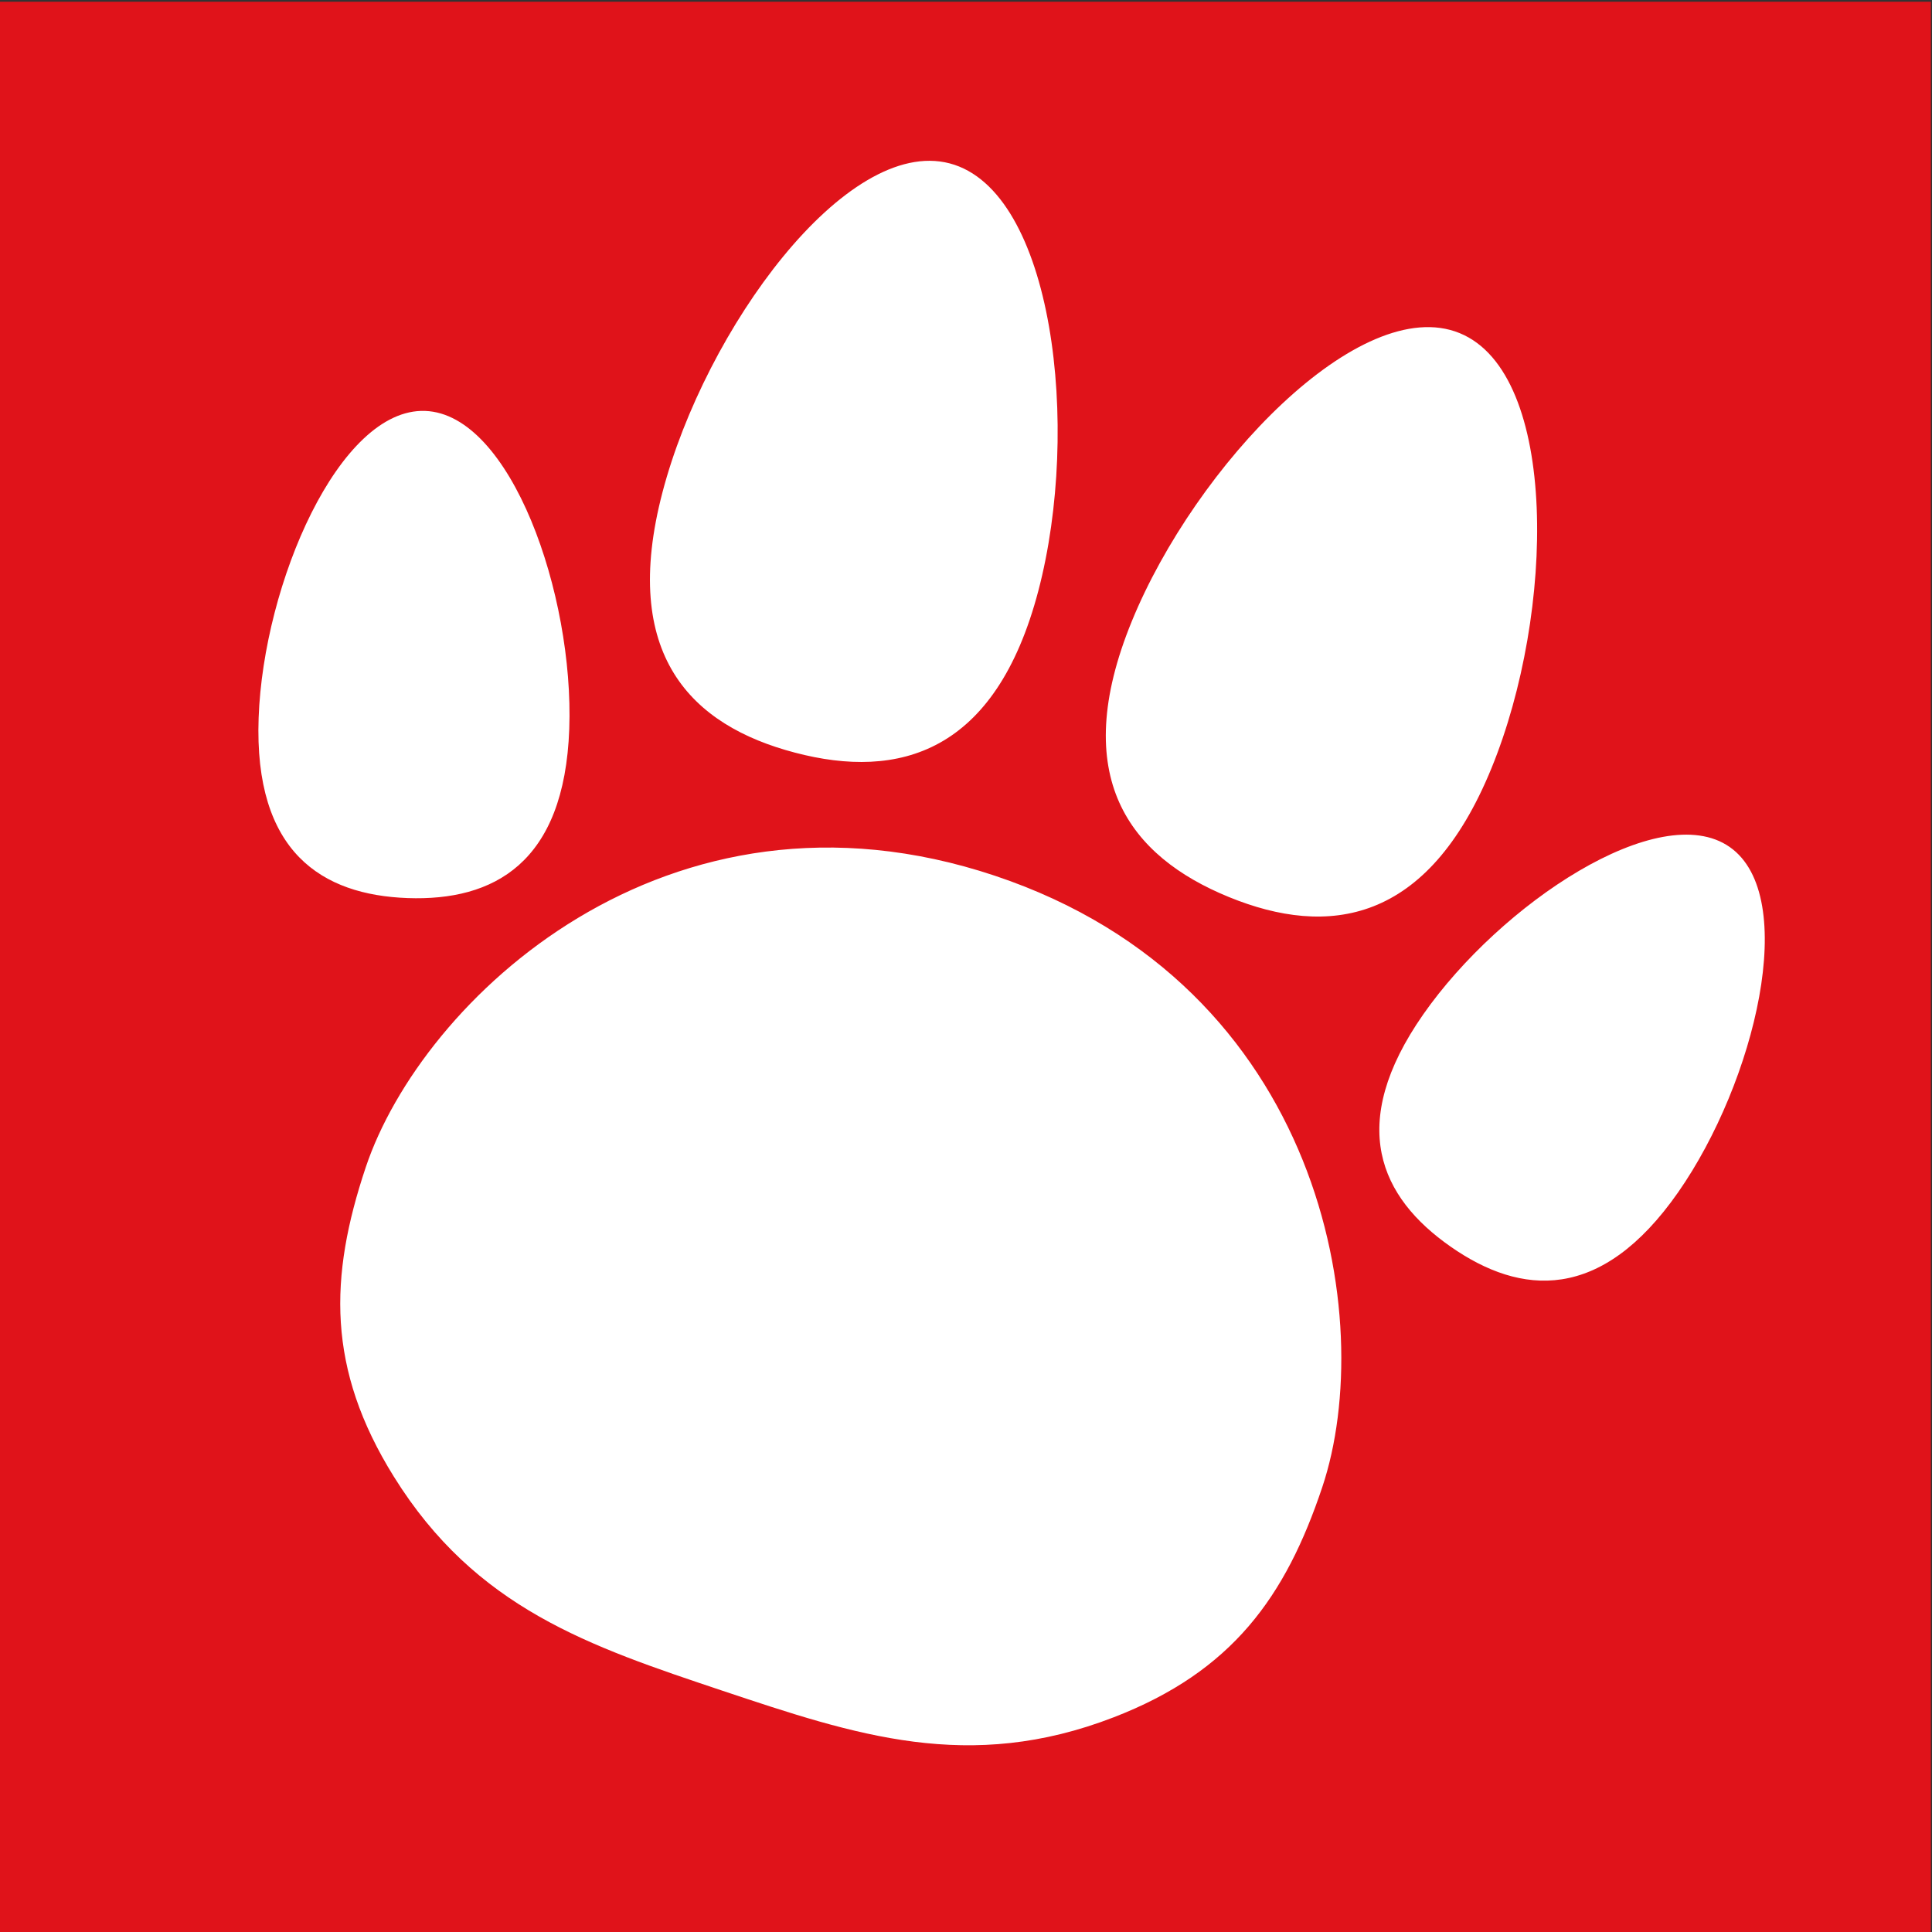
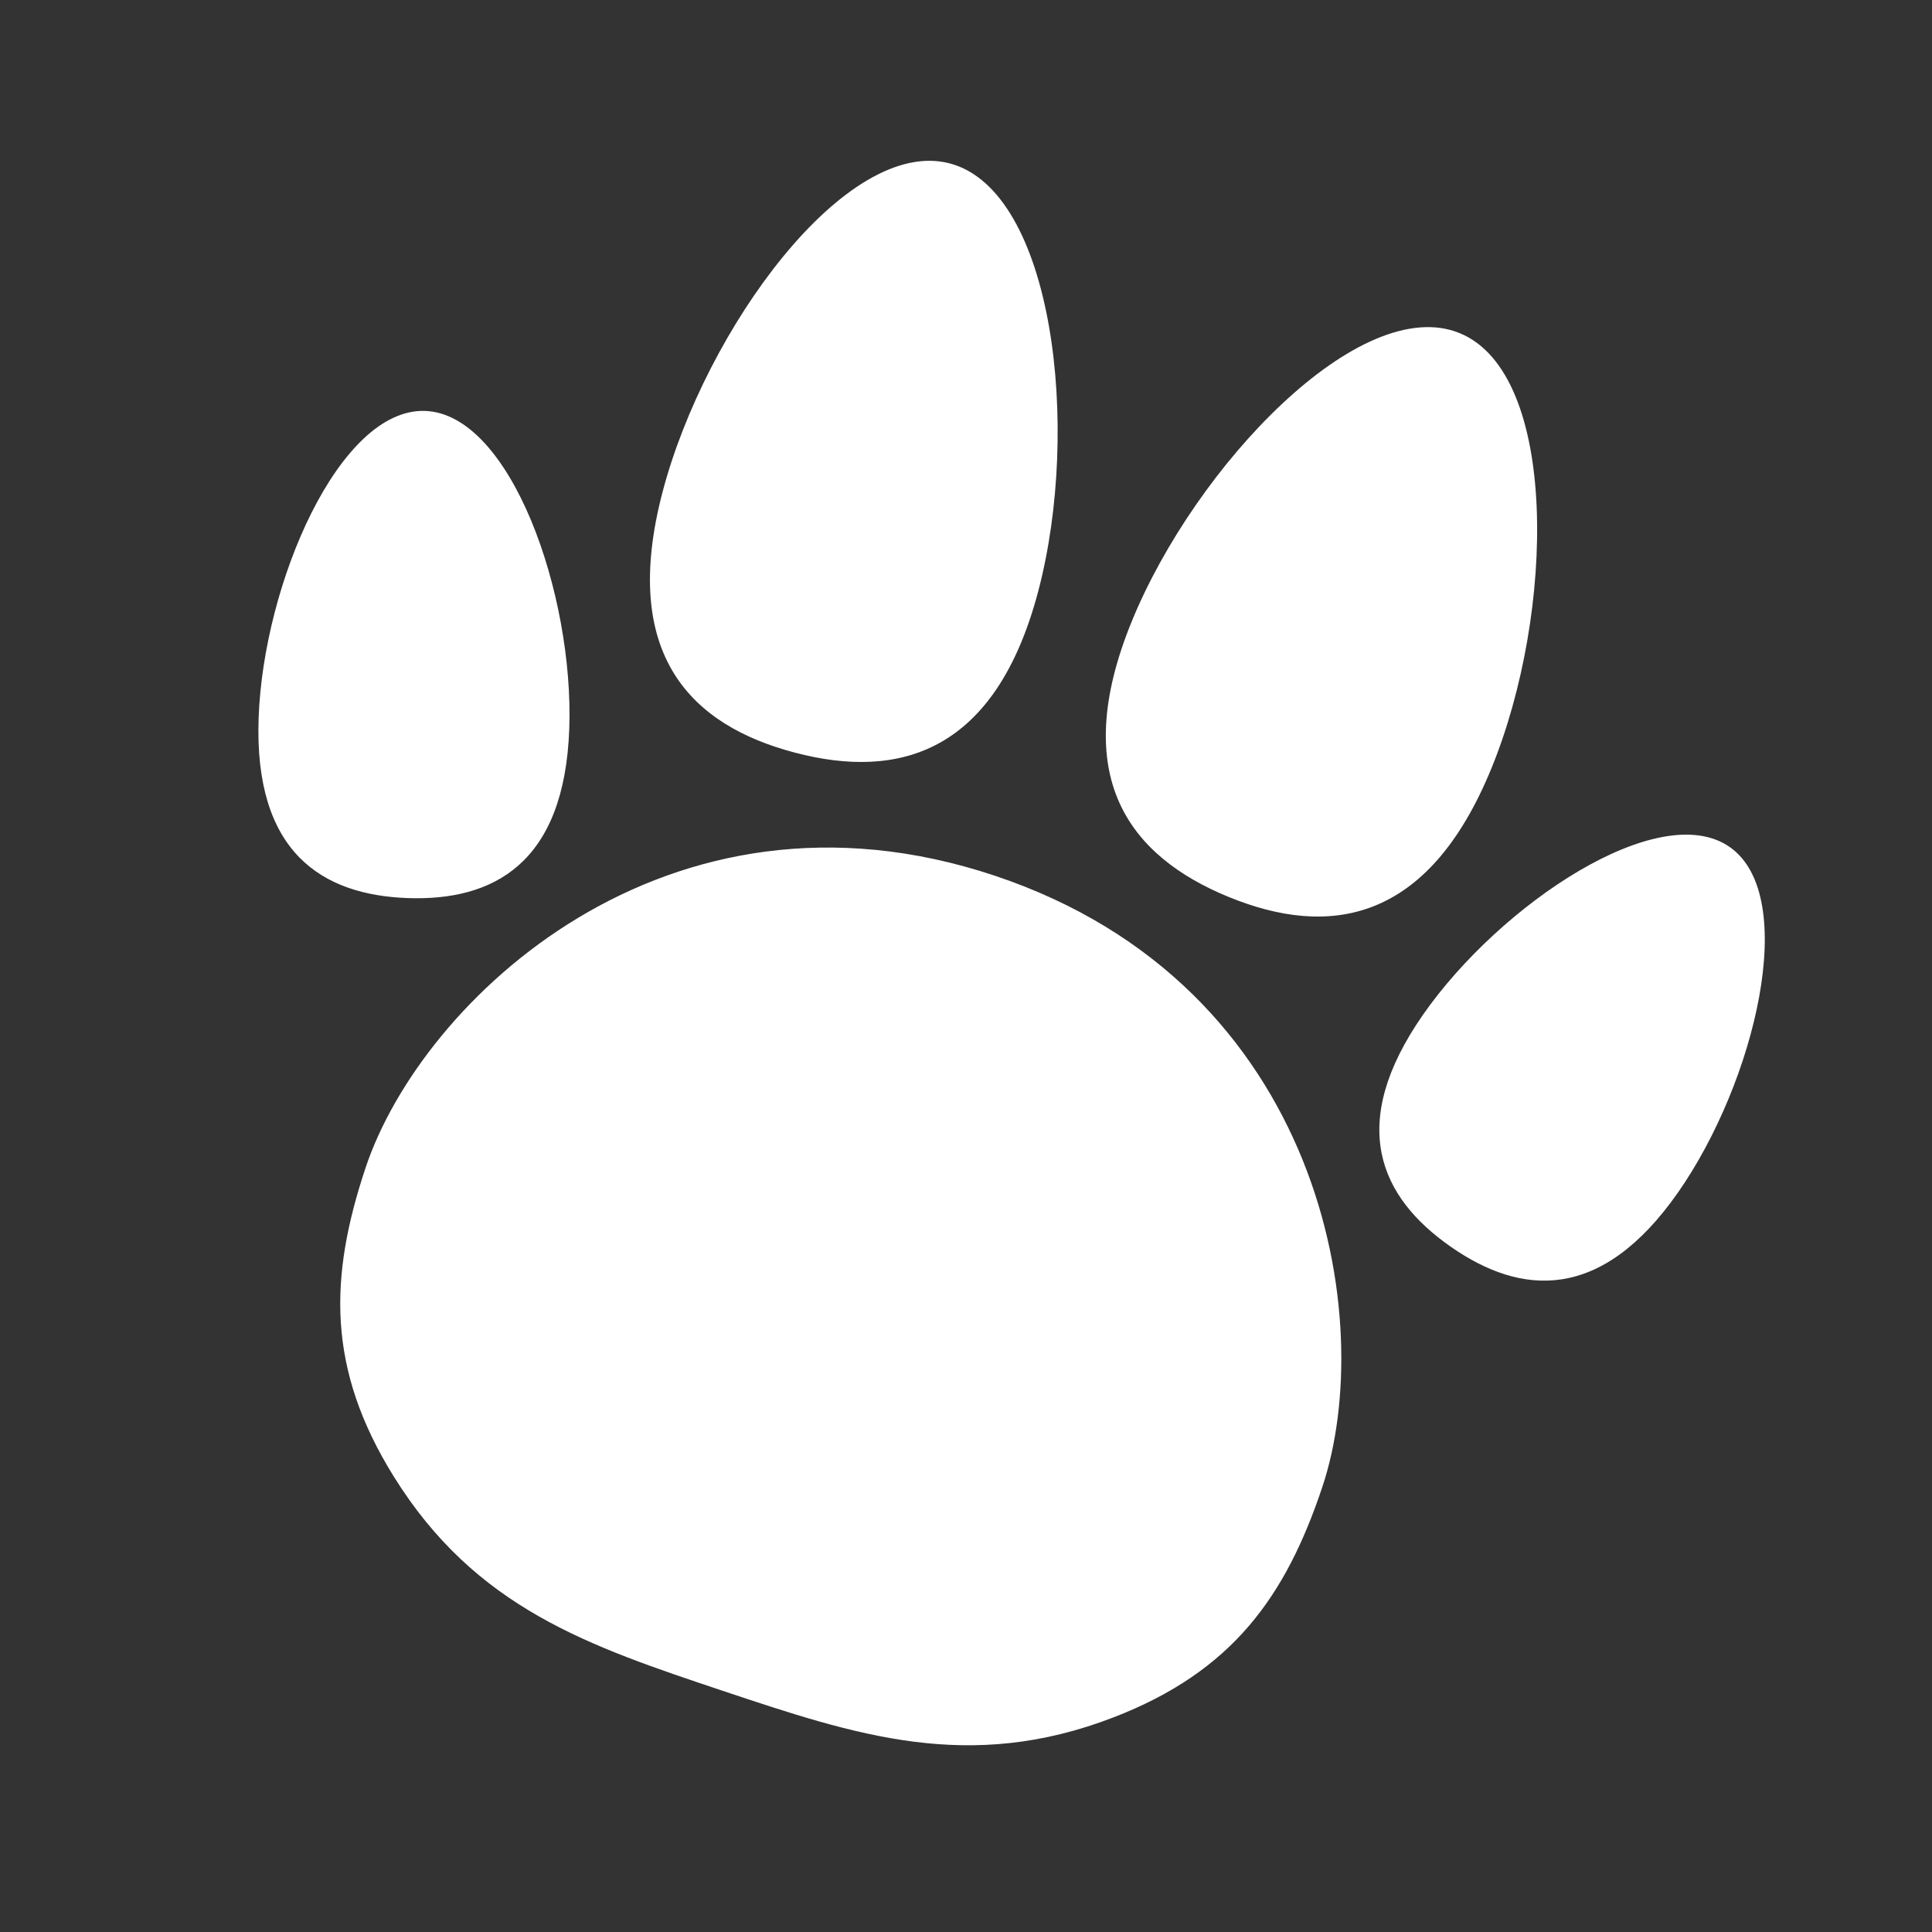
<svg xmlns="http://www.w3.org/2000/svg" version="1.1" width="256" height="256">
  <rect width="100%" height="100%" fill="#333333" stroke="none" />
  <svg version="1.1" x="0px" y="0px" viewBox="0 0 256 256" style="enable-background:new 0 0 256 256;" xml:space="preserve">
    <style type="text/css">
	.st0{fill:#E0131A;}
	.st1{display:none;fill:#E0131A;}
	.st2{fill:#FFFFFF;}
	.st3{display:none;fill:#FFFFFF;}
	.st4{display:none;}
	.st5{display:inline;fill:#FFFFFF;}
	.st6{display:inline;fill:#E0131A;}
</style>
    <g id="SvgjsG1006">
-       <rect x="-0.15" y="0.23" class="st0" width="256" height="256" />
      <path class="st1" d="M127.89,255.81c-70.43,0-127.72-57.29-127.72-127.72S57.47,0.37,127.89,0.37   c70.42,0,127.72,57.29,127.72,127.72S198.32,255.81,127.89,255.81z M127.89,11.16c-64.47,0-116.93,52.45-116.93,116.93   s52.45,116.92,116.93,116.92c64.47,0,116.93-52.45,116.93-116.92S192.37,11.16,127.89,11.16z" />
      <path id="SvgjsPath1005" class="st2" d="M149.97,82.32c8.44-20.63,30.28-43.56,43.44-38.18c13.16,5.38,12.66,37.04,4.21,57.67   c-8.44,20.63-21.63,22.43-34.79,17.05C149.67,113.48,141.53,102.95,149.97,82.32z M87.79,65.2c5.66-21.56,24.3-47.16,38.05-43.55   c13.75,3.61,17.41,35.06,11.75,56.62c-5.66,21.56-18.5,25.08-32.25,21.46C91.59,96.13,82.13,86.77,87.79,65.2z M34.27,95.11   c0.64-17.82,10.7-41.07,22.06-40.66c11.37,0.41,19.74,24.31,19.1,42.14C74.79,114.41,65.39,119.4,54.02,119   C42.66,118.59,33.63,112.94,34.27,95.11z M175.21,197.05c-4.86,14.53-11.92,24.42-27.61,30.49c-19.2,7.43-34.2,2.39-51.87-3.51   c-17.66-5.91-32.68-10.9-43.55-28.38c-8.89-14.29-8.58-26.44-3.72-40.97c7.39-22.09,39.85-53.18,83.37-38.64   C175.35,130.59,182.6,174.96,175.21,197.05z M222.36,157.99c-10.21,14.62-20.82,13.71-30.14,7.2c-9.33-6.51-13.84-16.16-3.63-30.78   c10.21-14.62,31.27-28.69,40.6-22.18C238.52,118.74,232.57,143.36,222.36,157.99z" />
-       <path id="SvgjsPath1004" class="st3" d="M55.12,207.35l13.53-37.83c0.83-2.48,3.31-2.48,5.25-1.1c5.25,4.14,12.15,6.9,20.71,6.9   c10.49,0,17.39-7.18,18.5-18.22V35.62c0-2.48,1.66-4.14,4.14-4.14h48.59c2.48,0,4.14,1.66,3.31,4.14V162.9   c0,39.76-24.57,63.22-65.99,63.22c-17.67,0-36.17-5.52-46.11-13.8" />
    </g>
    <g id="SvgjsG1003" class="st4">
      <circle class="st5" cx="128.66" cy="127.23" r="122.47" />
      <path class="st6" d="M127.81,256c-70.58,0-128-57.42-128-128S57.23,0,127.81,0c70.58,0,128,57.42,128,128S198.39,256,127.81,256z    M127.81,10.82C63.19,10.82,10.62,63.38,10.62,128s52.57,117.18,117.18,117.18c64.61,0,117.18-52.56,117.18-117.18   S192.42,10.82,127.81,10.82z" />
      <path id="SvgjsPath1002" class="st6" d="M145.9,93.57   c6.28-15.35,22.53-32.42,32.32-28.41c9.79,4.01,9.42,27.56,3.13,42.92c-6.28,15.35-16.1,16.69-25.89,12.68   C145.67,116.76,139.61,108.92,145.9,93.57z M99.63,80.83c4.21-16.05,18.08-35.09,28.31-32.4c10.23,2.69,12.95,26.09,8.74,42.13   c-4.21,16.05-13.77,18.66-24,15.97C102.45,103.85,95.41,96.88,99.63,80.83z M59.8,103.09c0.47-13.26,7.96-30.56,16.42-30.26   c8.46,0.3,14.69,18.09,14.21,31.36c-0.47,13.26-7.47,16.98-15.93,16.68C66.04,120.56,59.32,116.35,59.8,103.09z M164.68,178.95   c-3.61,10.81-8.87,18.17-20.55,22.69c-14.29,5.53-25.45,1.78-38.6-2.61c-13.15-4.39-24.32-8.11-32.41-21.12   c-6.61-10.63-6.39-19.67-2.77-30.48c5.5-16.44,29.66-39.58,62.04-28.75C164.78,129.49,170.17,162.51,164.68,178.95z M199.77,149.88   c-7.6,10.88-15.49,10.2-22.43,5.36c-6.94-4.85-10.3-12.02-2.7-22.9c7.6-10.88,23.27-21.35,30.21-16.51   C211.79,120.67,207.36,139,199.77,149.88z" />
    </g>
    <g id="SvgjsG1001" class="st4">
      <circle class="st6" cx="128.66" cy="127.23" r="122.47" />
      <path class="st6" d="M127.81,256c-70.58,0-128-57.42-128-128S57.23,0,127.81,0c70.58,0,128,57.42,128,128S198.39,256,127.81,256z    M127.81,10.82C63.19,10.82,10.62,63.38,10.62,128s52.57,117.18,117.18,117.18c64.61,0,117.18-52.56,117.18-117.18   S192.42,10.82,127.81,10.82z" />
-       <path id="SvgjsPath1000" class="st5" d="M145.9,93.57   c6.28-15.35,22.53-32.42,32.32-28.41c9.79,4.01,9.42,27.56,3.13,42.92c-6.28,15.35-16.1,16.69-25.89,12.68   C145.67,116.76,139.61,108.92,145.9,93.57z M99.63,80.83c4.21-16.05,18.08-35.09,28.31-32.4c10.23,2.69,12.95,26.09,8.74,42.13   c-4.21,16.05-13.77,18.66-24,15.97C102.45,103.85,95.41,96.88,99.63,80.83z M59.8,103.09c0.47-13.26,7.96-30.56,16.42-30.26   c8.46,0.3,14.69,18.09,14.21,31.36c-0.47,13.26-7.47,16.98-15.93,16.68C66.04,120.56,59.32,116.35,59.8,103.09z M164.68,178.95   c-3.61,10.81-8.87,18.17-20.55,22.69c-14.29,5.53-25.45,1.78-38.6-2.61c-13.15-4.39-24.32-8.11-32.41-21.12   c-6.61-10.63-6.39-19.67-2.77-30.48c5.5-16.44,29.66-39.58,62.04-28.75C164.78,129.49,170.17,162.51,164.68,178.95z M199.77,149.88   c-7.6,10.88-15.49,10.2-22.43,5.36c-6.94-4.85-10.3-12.02-2.7-22.9c7.6-10.88,23.27-21.35,30.21-16.51   C211.79,120.67,207.36,139,199.77,149.88z" />
+       <path id="SvgjsPath1000" class="st5" d="M145.9,93.57   c6.28-15.35,22.53-32.42,32.32-28.41c9.79,4.01,9.42,27.56,3.13,42.92c-6.28,15.35-16.1,16.69-25.89,12.68   C145.67,116.76,139.61,108.92,145.9,93.57M99.63,80.83c4.21-16.05,18.08-35.09,28.31-32.4c10.23,2.69,12.95,26.09,8.74,42.13   c-4.21,16.05-13.77,18.66-24,15.97C102.45,103.85,95.41,96.88,99.63,80.83z M59.8,103.09c0.47-13.26,7.96-30.56,16.42-30.26   c8.46,0.3,14.69,18.09,14.21,31.36c-0.47,13.26-7.47,16.98-15.93,16.68C66.04,120.56,59.32,116.35,59.8,103.09z M164.68,178.95   c-3.61,10.81-8.87,18.17-20.55,22.69c-14.29,5.53-25.45,1.78-38.6-2.61c-13.15-4.39-24.32-8.11-32.41-21.12   c-6.61-10.63-6.39-19.67-2.77-30.48c5.5-16.44,29.66-39.58,62.04-28.75C164.78,129.49,170.17,162.51,164.68,178.95z M199.77,149.88   c-7.6,10.88-15.49,10.2-22.43,5.36c-6.94-4.85-10.3-12.02-2.7-22.9c7.6-10.88,23.27-21.35,30.21-16.51   C211.79,120.67,207.36,139,199.77,149.88z" />
    </g>
  </svg>
  <style>@media (prefers-color-scheme: light) { :root { filter: none; } }
</style>
</svg>